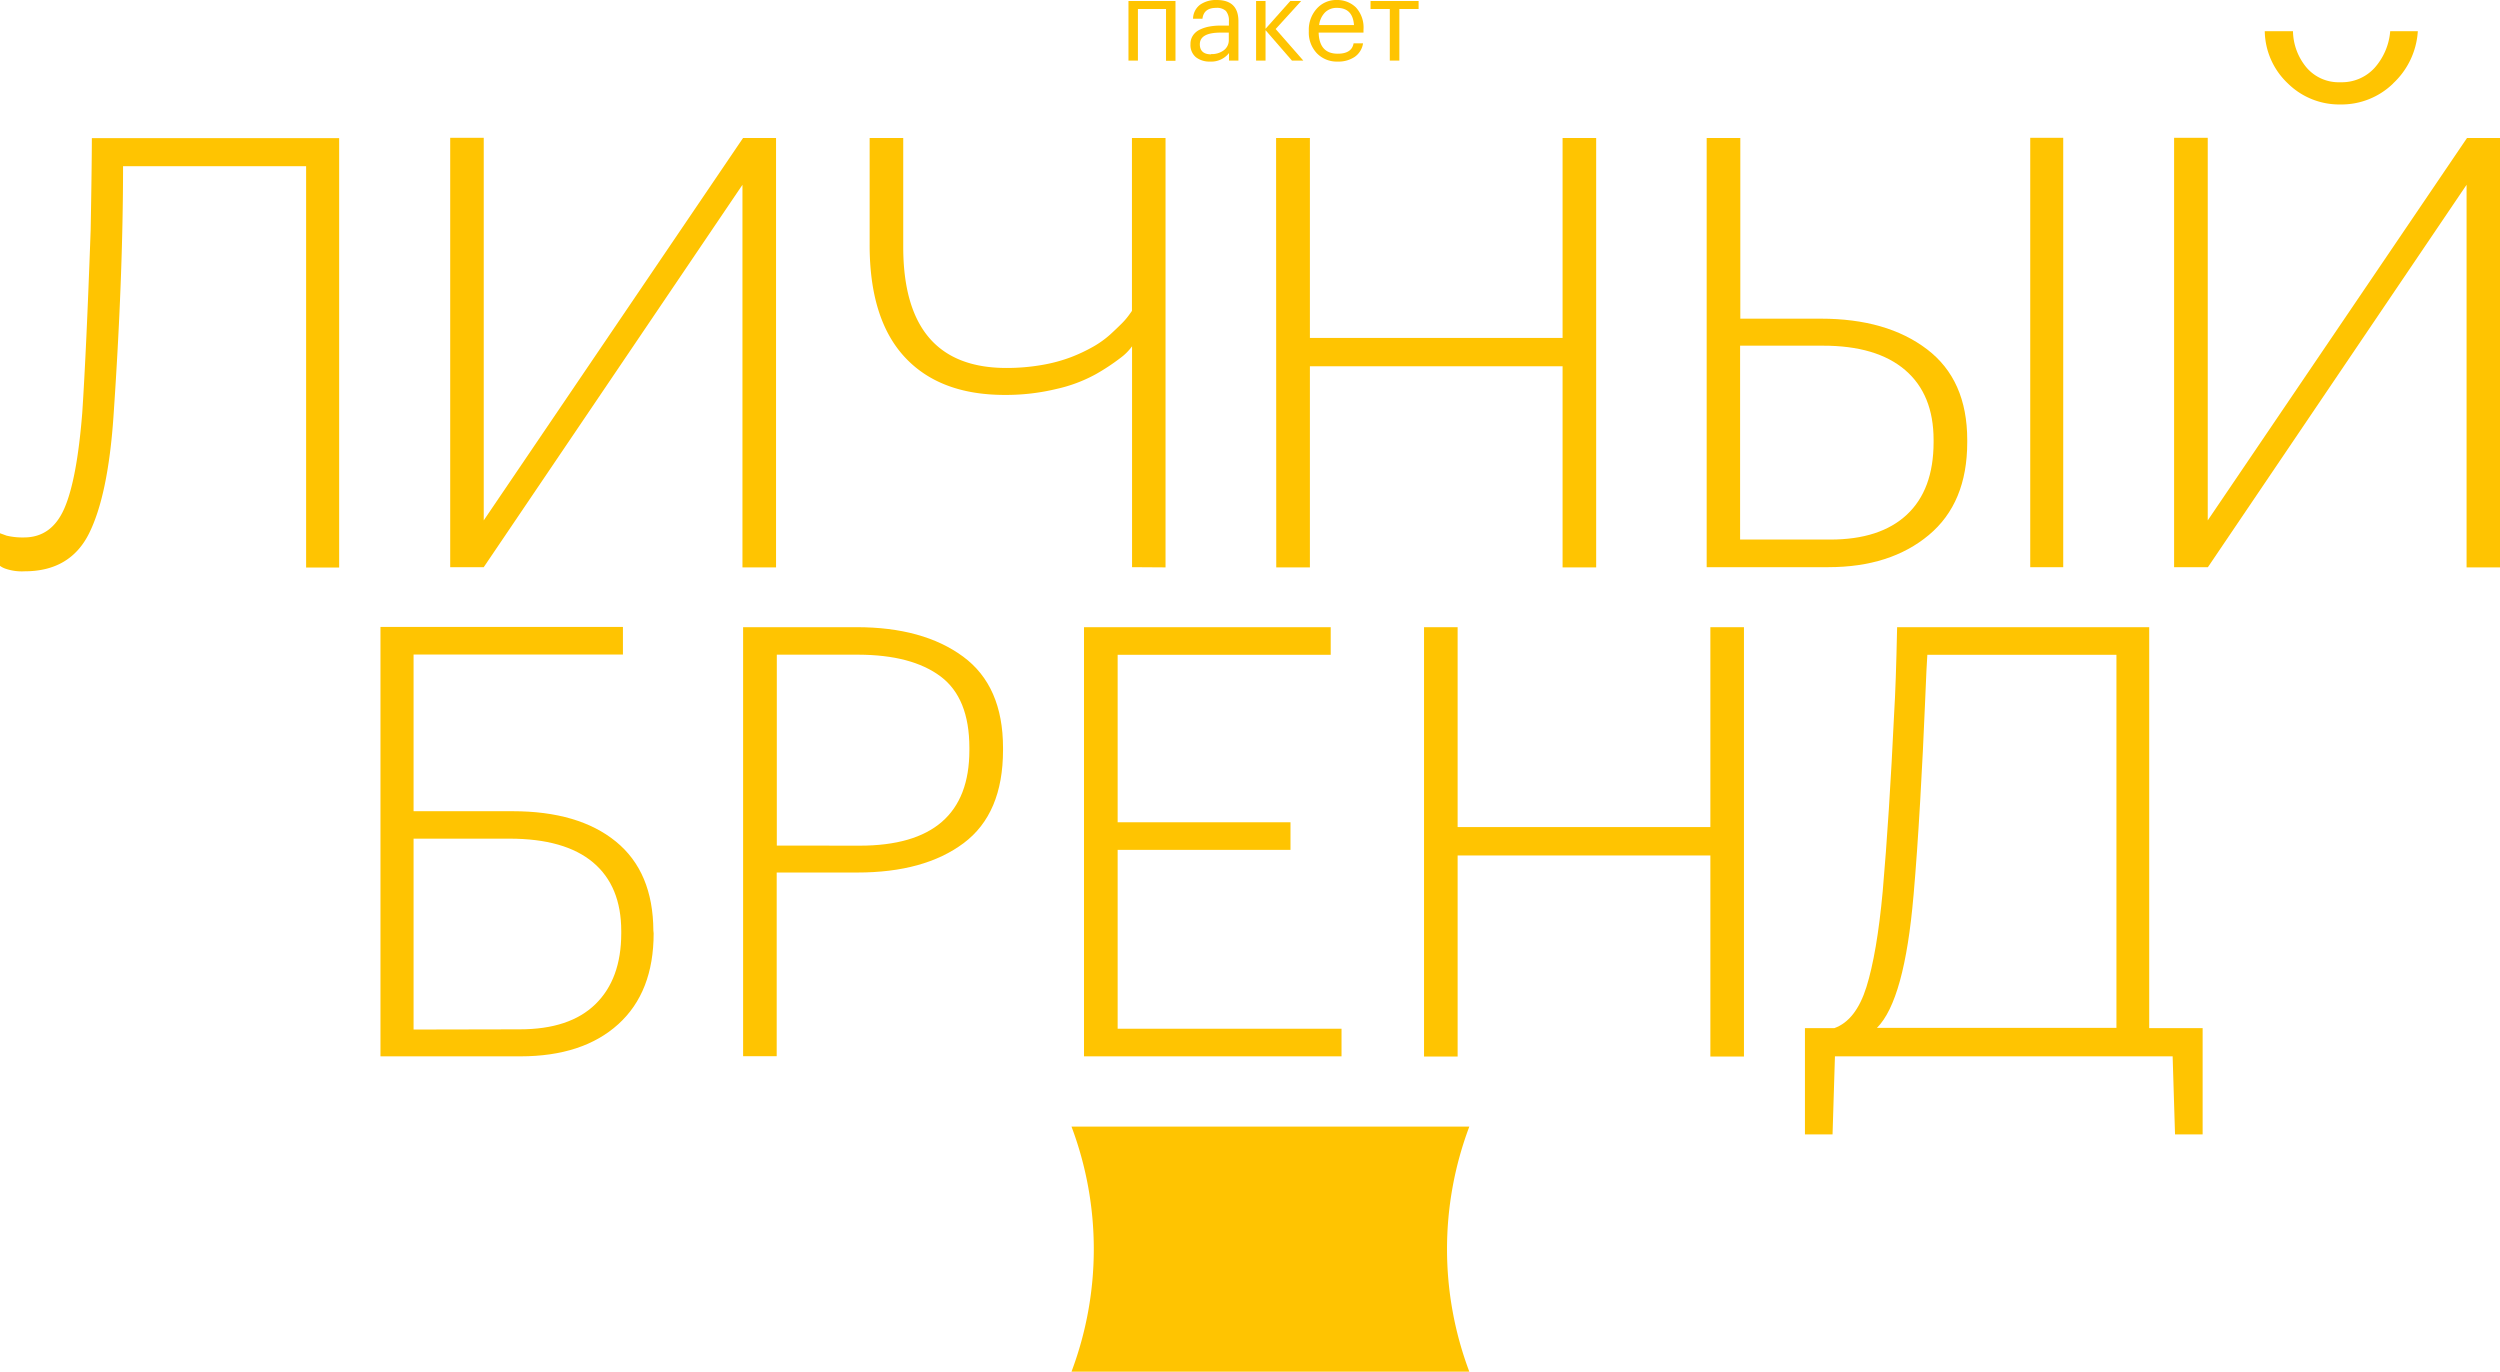
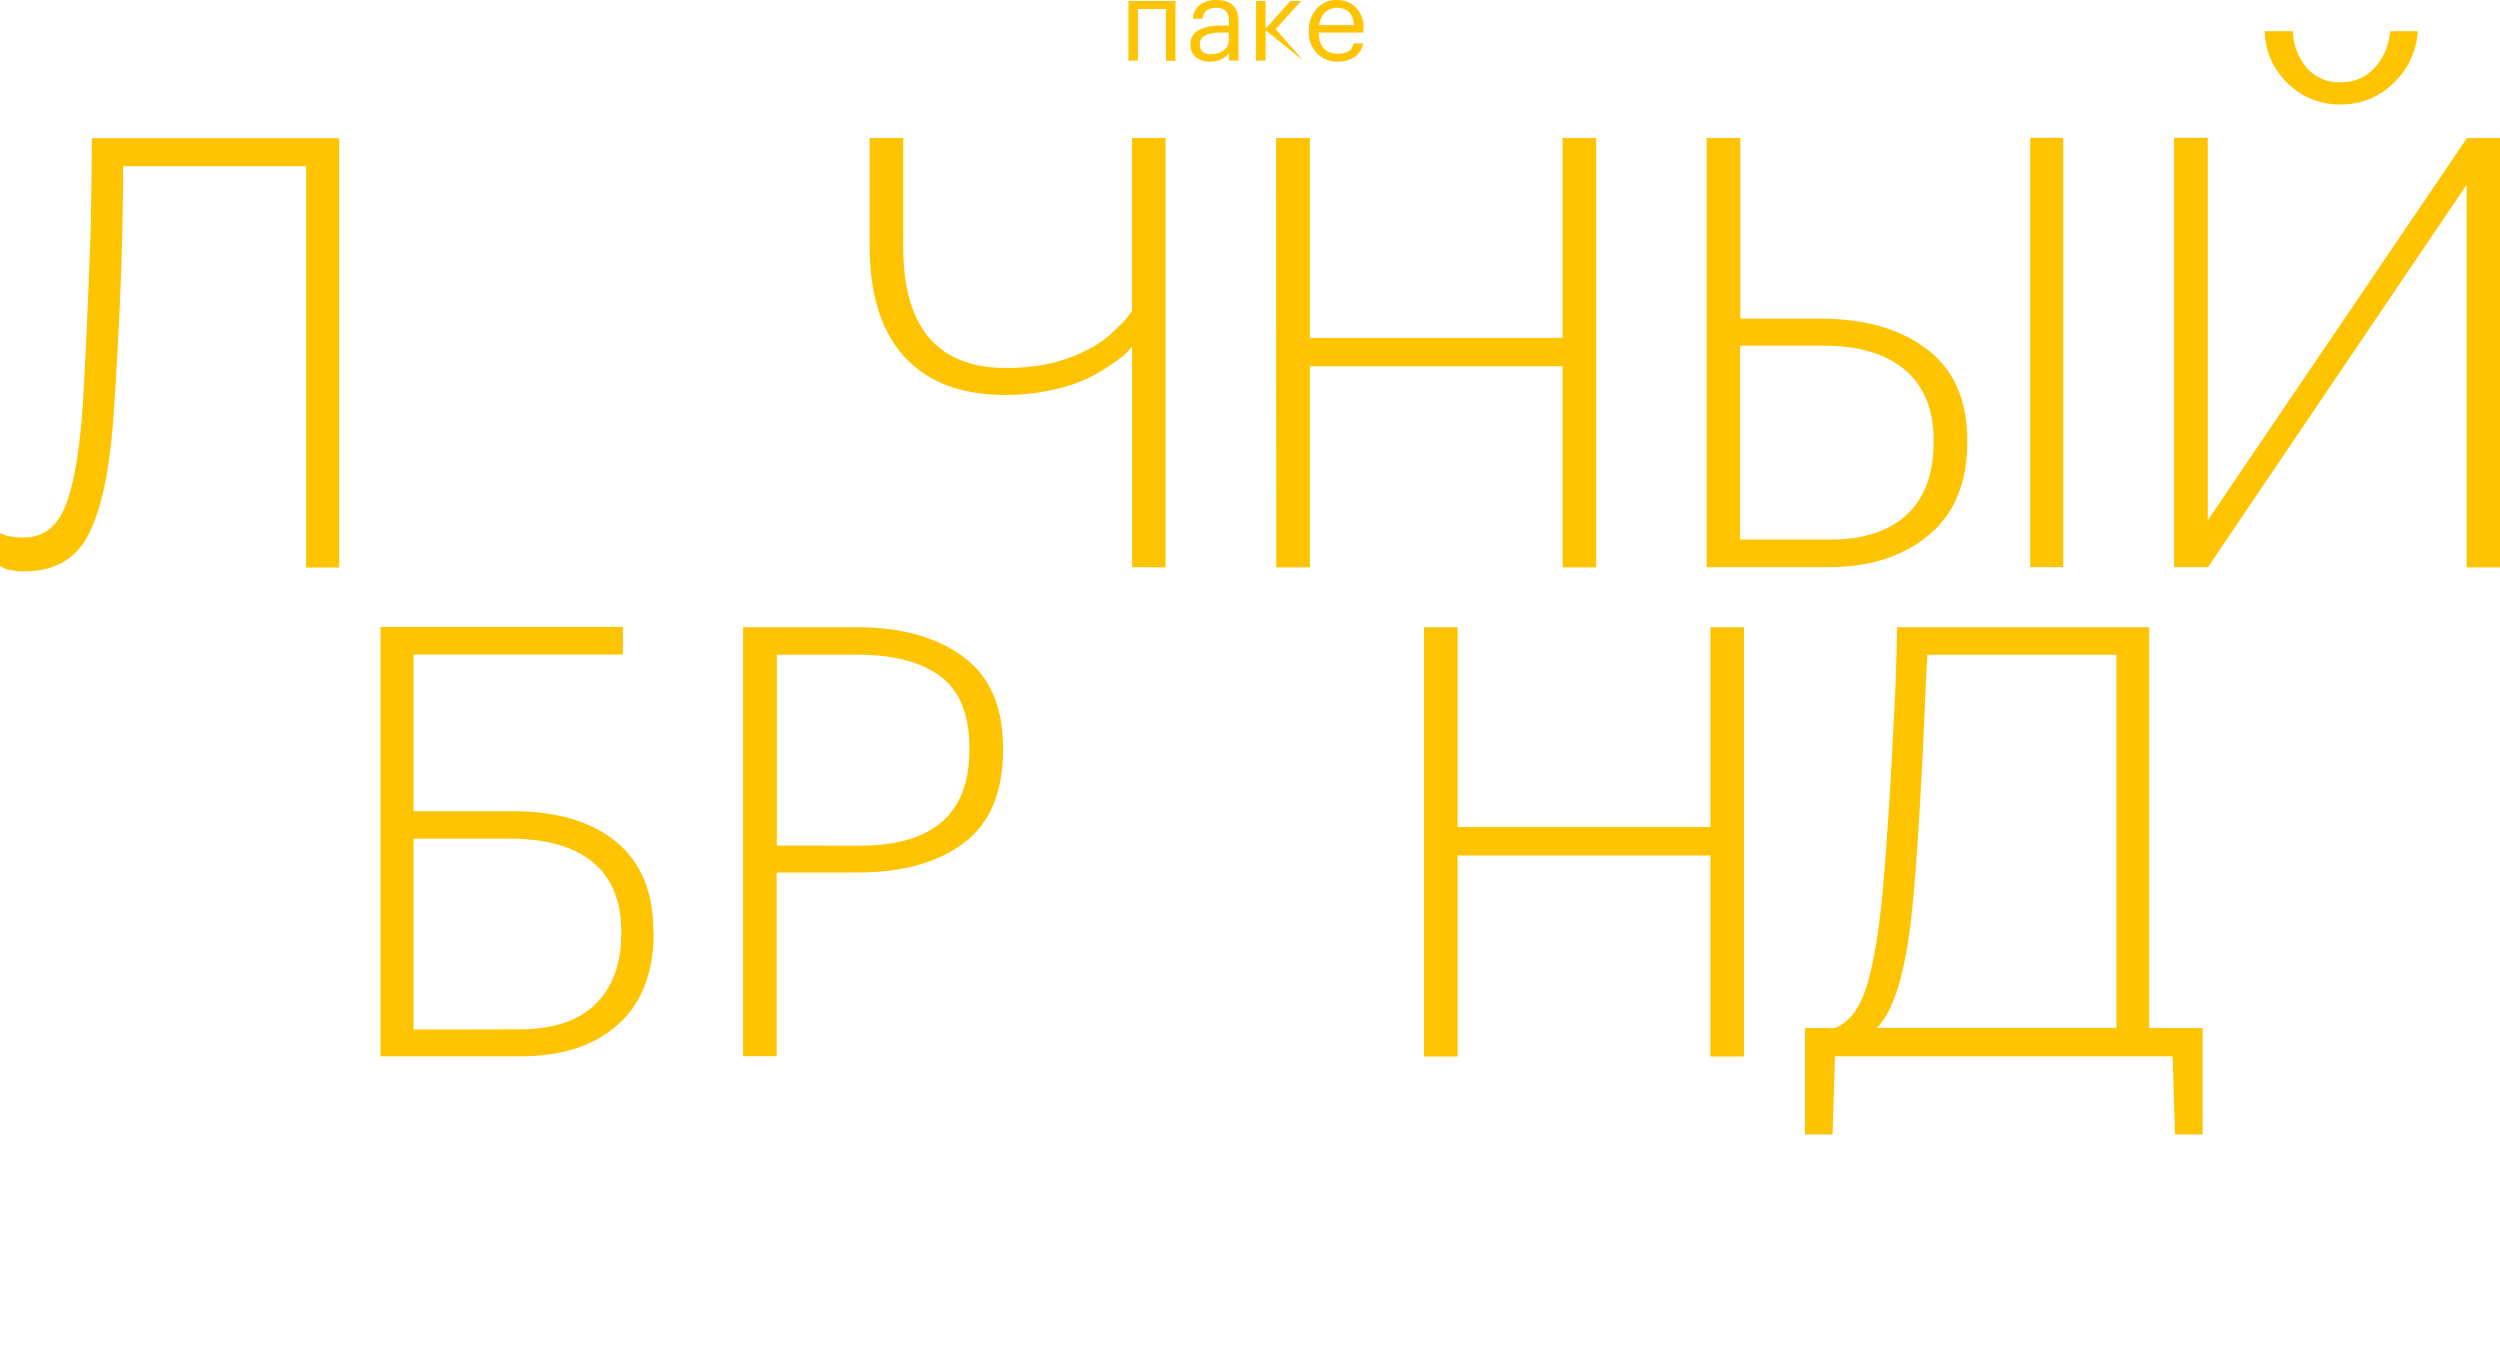
<svg xmlns="http://www.w3.org/2000/svg" id="Layer_1" data-name="Layer 1" viewBox="0 0 459.96 252.36">
  <defs>
    <style>.cls-1{fill:#ffc401;}</style>
  </defs>
-   <path class="cls-1" d="M270.33,252.36H197.14a64,64,0,0,0,0-45.08h73.19a64,64,0,0,0,0,45.08Z" />
  <path class="cls-1" d="M20.87,76.74q-1,14.37-4.47,21.37t-11.87,7a9.2,9.2,0,0,1-3.43-.45,3.83,3.83,0,0,1-1.1-.55v-6l1.21.44a12.64,12.64,0,0,0,3.21.33q5.07,0,7.4-5.3T15.13,76q.76-11.49,1.55-33.68.21-11.49.22-16.9H62.4v79H56.32V30.58H22.64Q22.64,51,20.87,76.74Z" />
-   <path class="cls-1" d="M82.83,104.35v-79H89V95.74l47.71-70.35h6.07v79h-6.18V34L89,104.35Z" />
  <path class="cls-1" d="M208.28,104.35V63.71a9.78,9.78,0,0,1-2.16,2.16,39,39,0,0,1-4.41,2.92,27.13,27.13,0,0,1-7.29,2.76,39.56,39.56,0,0,1-9.55,1.11q-12,0-18.45-7T160,44.94V25.39h6.18v20q0,22.31,19,22.31a37.77,37.77,0,0,0,6.51-.55,28.86,28.86,0,0,0,5.36-1.44,30.54,30.54,0,0,0,4.09-1.93,18.07,18.07,0,0,0,3.09-2.21c.84-.77,1.54-1.44,2.1-2a12.74,12.74,0,0,0,1.38-1.6l.55-.77V25.39h6.18v79Z" />
  <path class="cls-1" d="M234.78,25.39H241V62.17h46.49V25.39h6.18v79h-6.18v-37H241v37h-6.19Z" />
  <path class="cls-1" d="M314,25.39h6.19V58.63H335q12.14,0,19.54,5.63t7.4,16.68v.44q0,11.16-7.07,17.06t-18.44,5.91H314Zm22.75,73.88q9.17,0,14.08-4.58t4.92-13.31v-.44q0-8.39-5.25-12.87T335.39,63.6H320.15V99.27Zm42.85,5.08h-6.07v-79h6.07Z" />
  <path class="cls-1" d="M400,104.35v-79h6.19V95.74l47.7-70.35H460v79h-6.19V34l-47.59,70.35Zm40.31-89a13.64,13.64,0,0,1-9.72,3.87,13.47,13.47,0,0,1-9.66-3.87,13.48,13.48,0,0,1-4.25-9.61h5.19a10.72,10.72,0,0,0,2.54,6.74,7.78,7.78,0,0,0,6.18,2.65,8.14,8.14,0,0,0,6.3-2.65,11.53,11.53,0,0,0,2.87-6.74h5.08A14.31,14.31,0,0,1,440.3,15.34Z" />
  <path class="cls-1" d="M120.26,171.71q0,10.83-6.51,16.73t-18,5.91H70v-79h44.61v5.08H76.09v28.82H94.31q12.15,0,19,5.58t6.9,16.4ZM95.64,189.38q9.17,0,13.91-4.63t4.75-13v-.44q0-8.28-5.19-12.64t-15.35-4.37H76.09v35.12Z" />
  <path class="cls-1" d="M136.72,115.39h20.87q12.25,0,19.6,5.41t7.35,16.79V138q0,11.7-7.24,17.12t-19.6,5.41H142.9v33.79h-6.18Zm21.42,40.2q20.21,0,20.21-17.56v-.44q0-9.17-5.3-13.14t-15.13-4h-15v35.12Z" />
-   <path class="cls-1" d="M199.44,115.39h45.39v5.08h-39.2v30.81h31.8v5.08h-31.8v32.91h41.19v5.08H199.44Z" />
  <path class="cls-1" d="M262,115.39h6.18v36.78h46.5V115.39h6.18v79h-6.18v-37h-46.5v37H262Z" />
  <path class="cls-1" d="M337.16,208.71h-5.08V189.16h5.41c2.65-.95,4.62-3.48,5.9-7.56s2.3-10,3-17.62q1.21-13.9,2.1-32.69.33-5.29.55-15.9h46.38v73.77h9.83v19.55h-5.08l-.44-14.36H337.6Zm14.9-44q-1.65,19.32-6.73,24.4h44.06V120.47H354.6c-.07.81-.22,3.91-.44,9.28s-.51,11.26-.88,17.67S352.51,159.6,352.06,164.76Z" />
  <path class="cls-1" d="M214.53,1.65h-5.17v9.5h-1.74V.19h8.65v11h-1.74Z" />
  <path class="cls-1" d="M222.66,11.33a4.08,4.08,0,0,1-2.63-.8,2.91,2.91,0,0,1-1-2.42,2.79,2.79,0,0,1,.45-1.58,3.11,3.11,0,0,1,1.25-1.07,6.83,6.83,0,0,1,1.74-.57,10.94,10.94,0,0,1,2.05-.18h1.58V3.92a2.75,2.75,0,0,0-.55-1.9,2.4,2.4,0,0,0-1.8-.57c-1.51,0-2.35.65-2.52,2h-1.73A3.29,3.29,0,0,1,220.85.83a5.11,5.11,0,0,1,3-.83c2.67,0,4,1.3,4,3.92v7.23h-1.73V9.76A4.14,4.14,0,0,1,222.66,11.33Zm.17-1.38a3.67,3.67,0,0,0,2.33-.7,2.31,2.31,0,0,0,.92-1.94V6h-1.51c-2.55,0-3.82.72-3.82,2.16C220.75,9.34,221.44,10,222.83,10Z" />
-   <path class="cls-1" d="M232.84,5.55v5.6H231.1V.19h1.74V5.3L237.39.19h2l-4.69,5.15,5.09,5.81H237.7Z" />
+   <path class="cls-1" d="M232.84,5.55v5.6H231.1V.19h1.74V5.3L237.39.19h2l-4.69,5.15,5.09,5.81Z" />
  <path class="cls-1" d="M246.11,11.33a5.09,5.09,0,0,1-3.83-1.53,5.53,5.53,0,0,1-1.48-4V5.62a5.77,5.77,0,0,1,1.44-4A4.78,4.78,0,0,1,245.94,0a4.91,4.91,0,0,1,3.51,1.35,5.44,5.44,0,0,1,1.41,4.1V6h-8.25q.12,3.89,3.52,3.88c1.71,0,2.69-.64,2.91-1.91h1.74a3.7,3.7,0,0,1-1.53,2.49A5.34,5.34,0,0,1,246.11,11.33Zm3-6.72q-.22-3.17-3.14-3.16a3,3,0,0,0-2.18.83,4,4,0,0,0-1.09,2.33Z" />
-   <path class="cls-1" d="M261,1.65h-3.54v9.5H255.7V1.65h-3.54V.19H261Z" />
</svg>